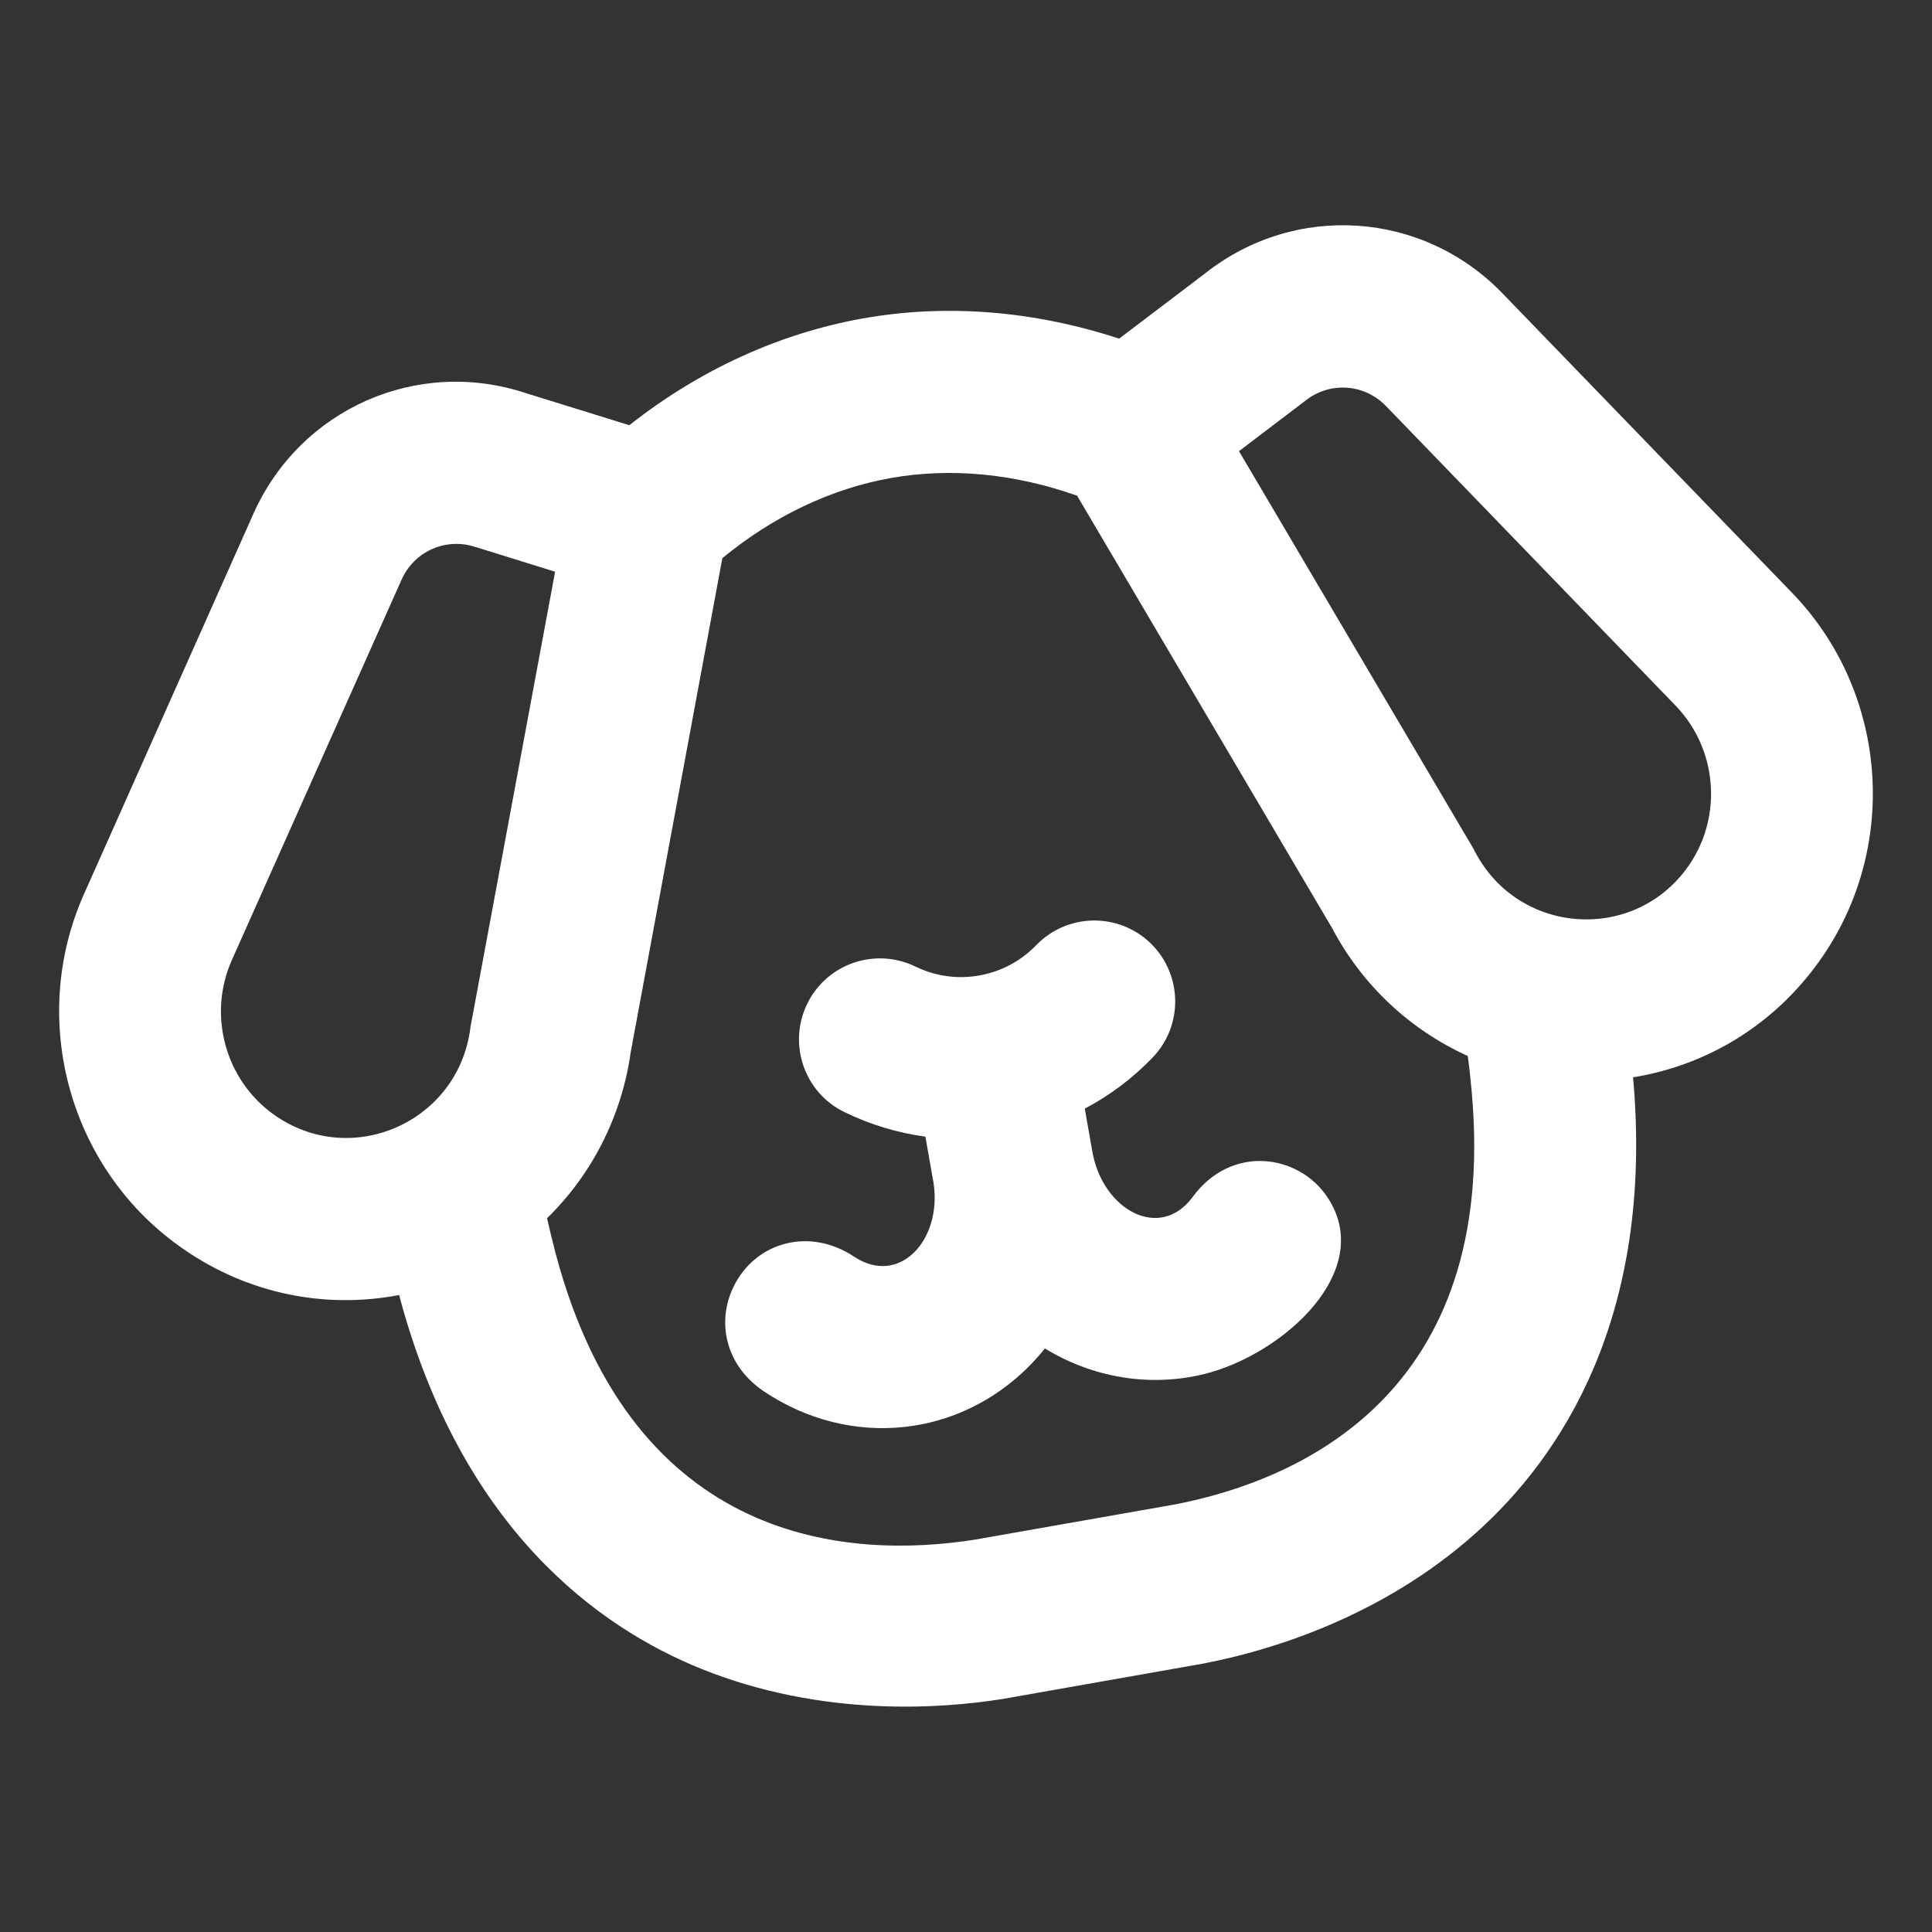
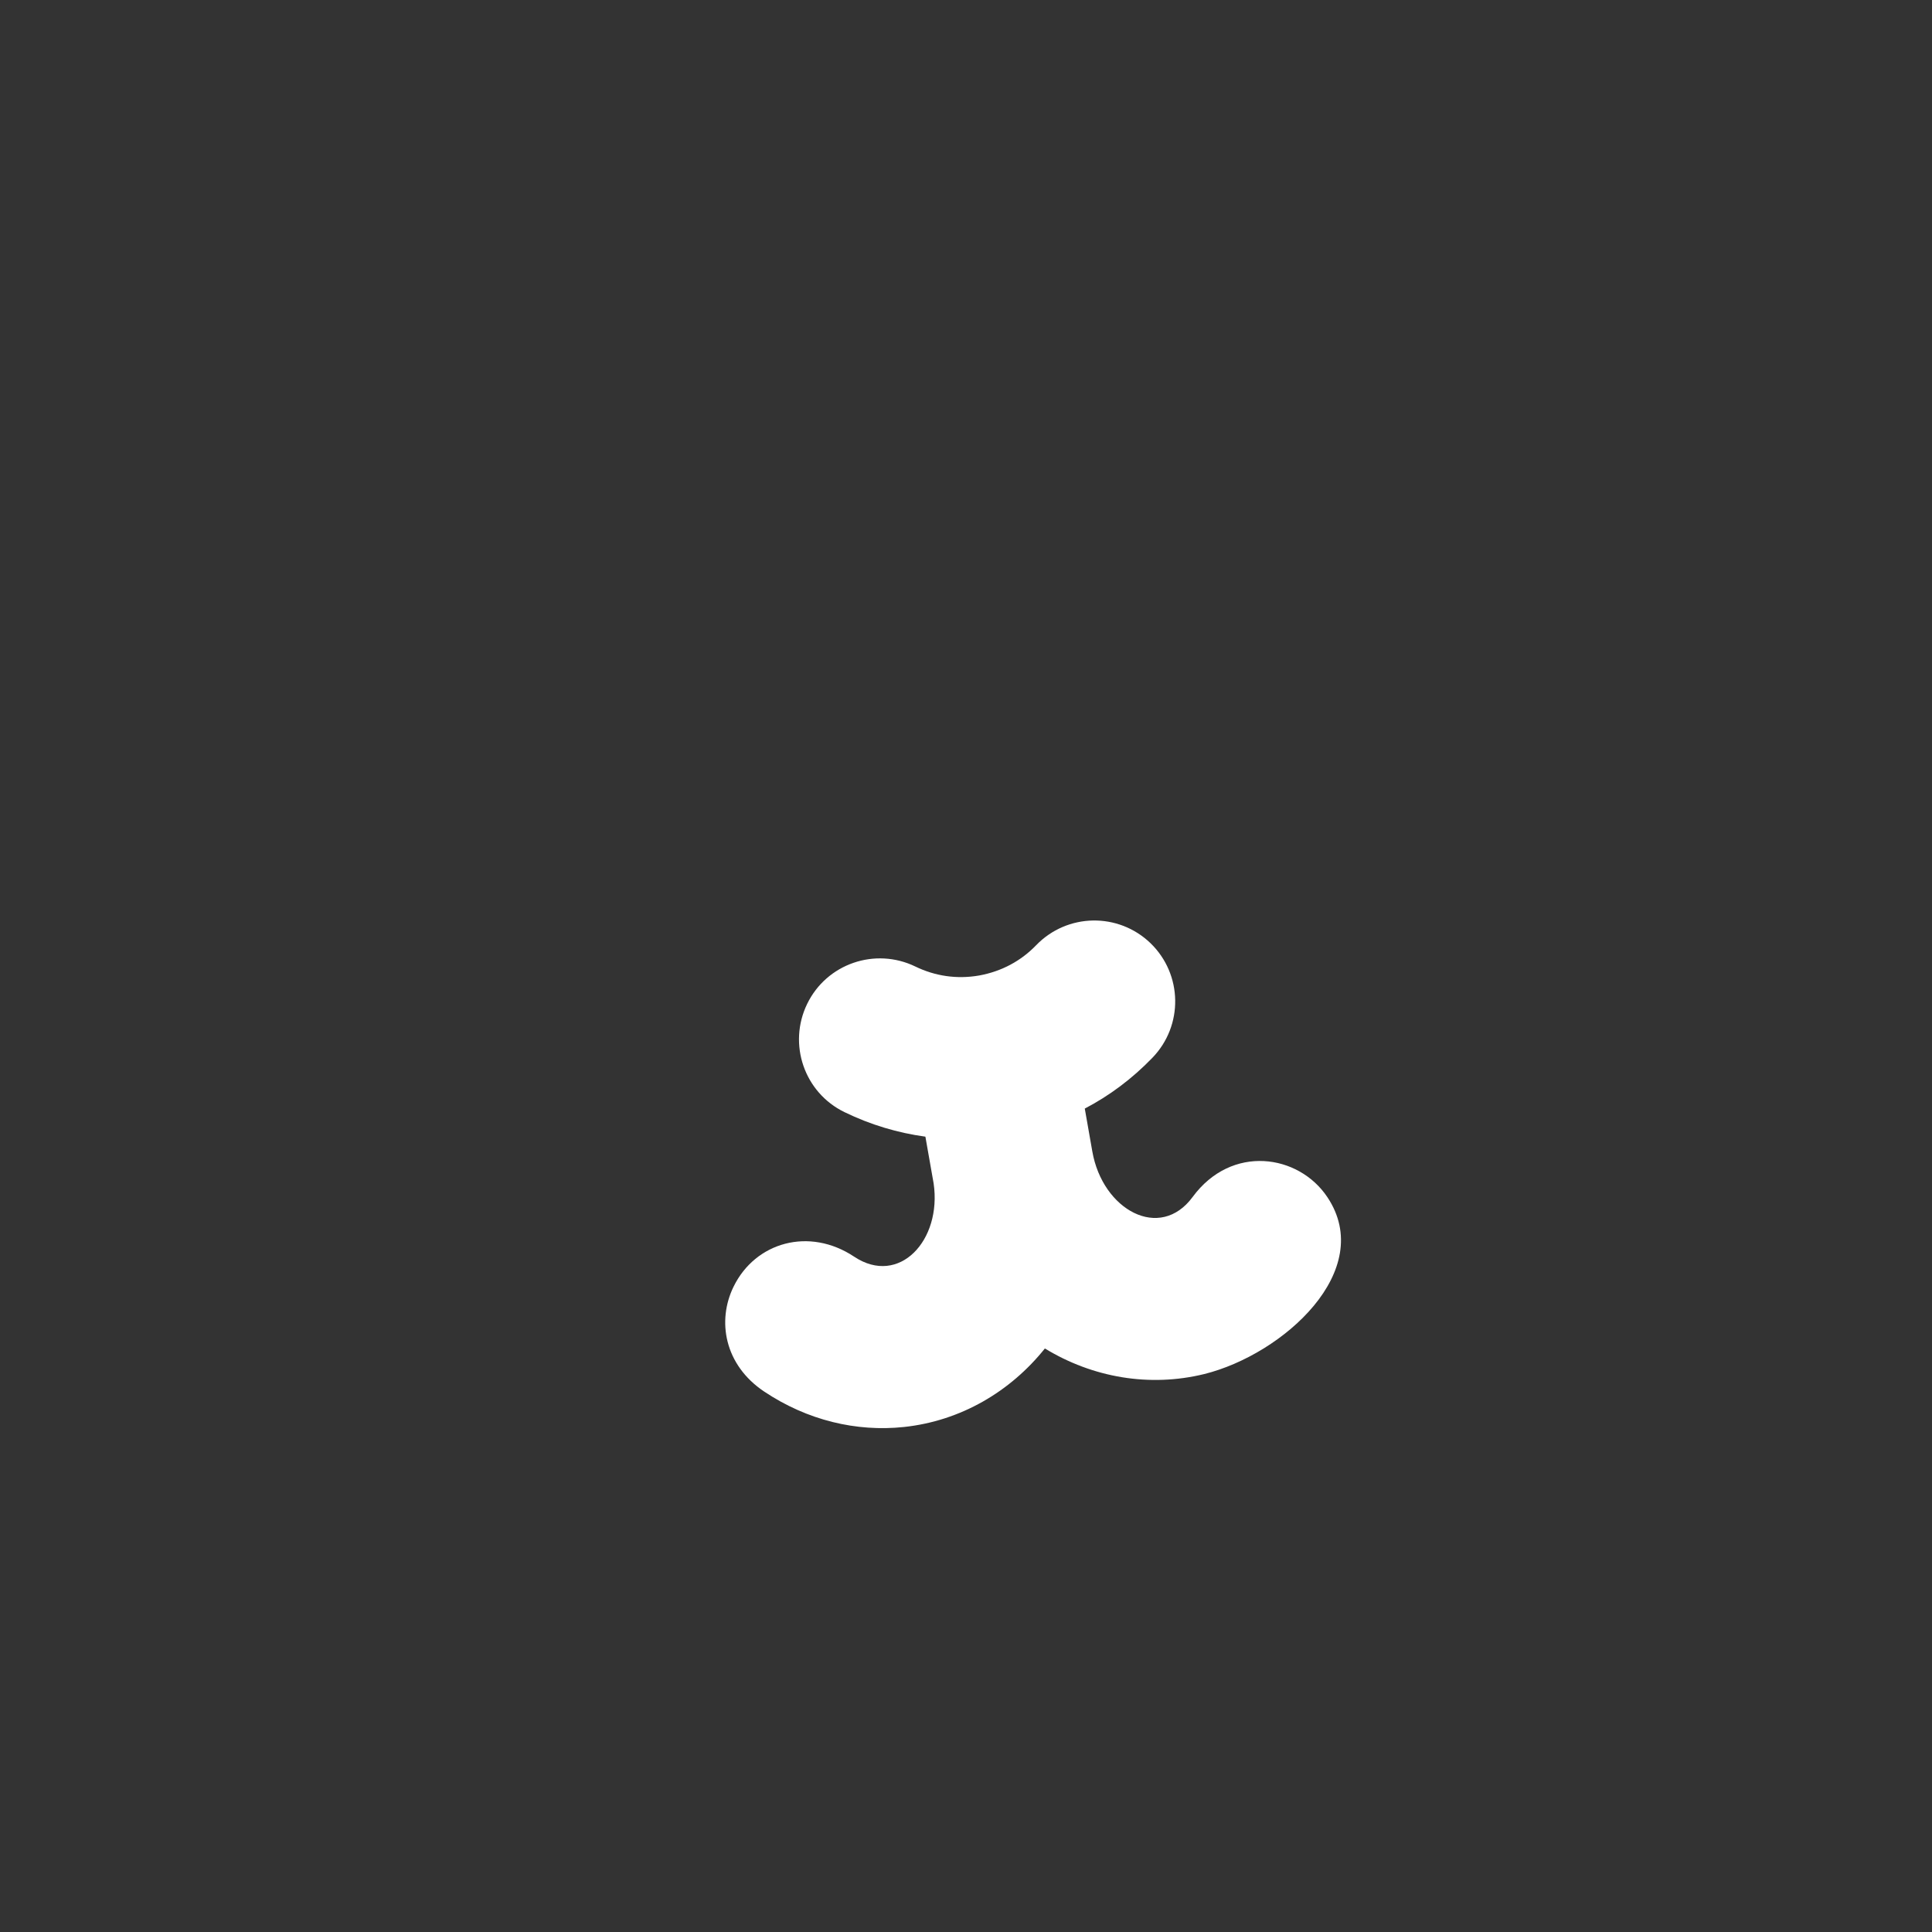
<svg xmlns="http://www.w3.org/2000/svg" version="1.1" id="Layer_1" x="0px" y="0px" viewBox="0 0 1080 1080" style="enable-background:new 0 0 1080 1080;" xml:space="preserve">
  <rect x="0" y="0" width="1080" height="1080" fill="#333333" stroke="none" />
  <style type="text/css">
	.st0{fill:#FFFFFF;}
</style>
  <g>
    <path class="st0" d="M742,669.2c-16-24-53.5-29.7-75.3-0.1c-18.3,24.9-50.4,7.3-56.1-25.5l-4.2-23.9c13.8-7.2,26.5-16.7,37.8-28.4   c17.4-18,16.9-46.6-1-64c-18-17.4-46.6-16.9-64,1.1c0,0,0,0,0,0l0,0c-8.4,8.7-19.2,14.6-31.8,16.9c-12.6,2.2-24.8,0.3-35.7-5l0,0   c0,0,0,0,0,0c-22.5-10.9-49.6-1.6-60.5,20.9c-10.9,22.5-1.6,49.6,20.9,60.5c14.6,7.1,29.8,11.6,45.2,13.7   c4.4,24.9,4.3,24.3,4.6,26.1c4.7,31.9-19.3,57.7-44.4,41c-25.1-16.7-55.2-8.2-67.4,16.7c-9.4,19.1-5.2,43.8,17.1,58.7   c24.1,16.1,51.5,22.6,78.1,19.8c31.9-3.4,59.6-19.9,78.8-43.9c26.7,16.3,58.5,21.8,89.1,14.3C717.4,757.1,769.4,710.2,742,669.2   L742,669.2z" />
-     <path class="st0" d="M221.1,724.3c0.7-0.1,1.3-0.3,2-0.4c34.7,130.5,111.2,185.8,169.2,209.1c67.2,27,133.4,22.2,167,16.9   c0.3,0,0.5-0.1,0.8-0.1l113.4-20c0.3,0,0.6-0.1,0.8-0.2c33.3-6.5,97.3-24.6,151.1-73c46.6-41.8,99.5-119.9,87.5-254.4   c0.7-0.1,1.4-0.2,2-0.3c42.7-7.5,79.8-31.6,104.4-67.9c42.6-62.8,35.3-148-17.5-202.6L839.9,164c-44.6-46.2-116-50.9-166.2-11.2   l-48.1,36.5C578,173.7,529,169.7,482.4,178s-91.3,28.7-130.6,59.7l-57.7-17.9c-60.8-20.2-126.2,8.7-152.4,67.3L46.9,499.9   c-30.9,69.4-8.7,152,52.9,196.4C135.2,721.9,178.3,731.9,221.1,724.3L221.1,724.3z M728.8,224.7c0.3-0.2,0.6-0.5,0.9-0.7   c13.6-10.8,32.9-9.6,45.1,3l161.9,167.5c23.1,23.9,26.4,61.3,7.7,88.8c0,0,0,0,0,0c-29.9,44-95.5,39.8-119.9-7.3   c-0.4-0.7-0.8-1.5-1.2-2.2L692.6,252.2L728.8,224.7z M403.8,312c28.6-23.5,61-38.9,94.3-44.8c33.4-5.9,69-2.5,104,9.9l142.6,241.8   c16.9,32,43.7,56.9,75.8,71.4c0.9,6.7,1.6,13.4,2.2,20.1c15.2,169.2-96.9,217.1-165.4,230.5l-112.5,19.8   c-68.9,10.8-190.6,4.2-234.2-160c-1.7-6.5-3.3-13.1-4.8-19.7c25.2-24.6,41.8-57.2,46.8-93L403.8,312z M129.6,536.7L224.5,324   c7.1-15.9,24.9-23.7,41.3-18.2c0.4,0.1,0.7,0.2,1.1,0.3l43.4,13.5l-47,252.9c-0.2,0.8-0.3,1.6-0.4,2.4   c-6.8,52.5-66.9,79.1-110.2,47.9C125.8,603.4,116,567.2,129.6,536.7L129.6,536.7z" />
  </g>
</svg>